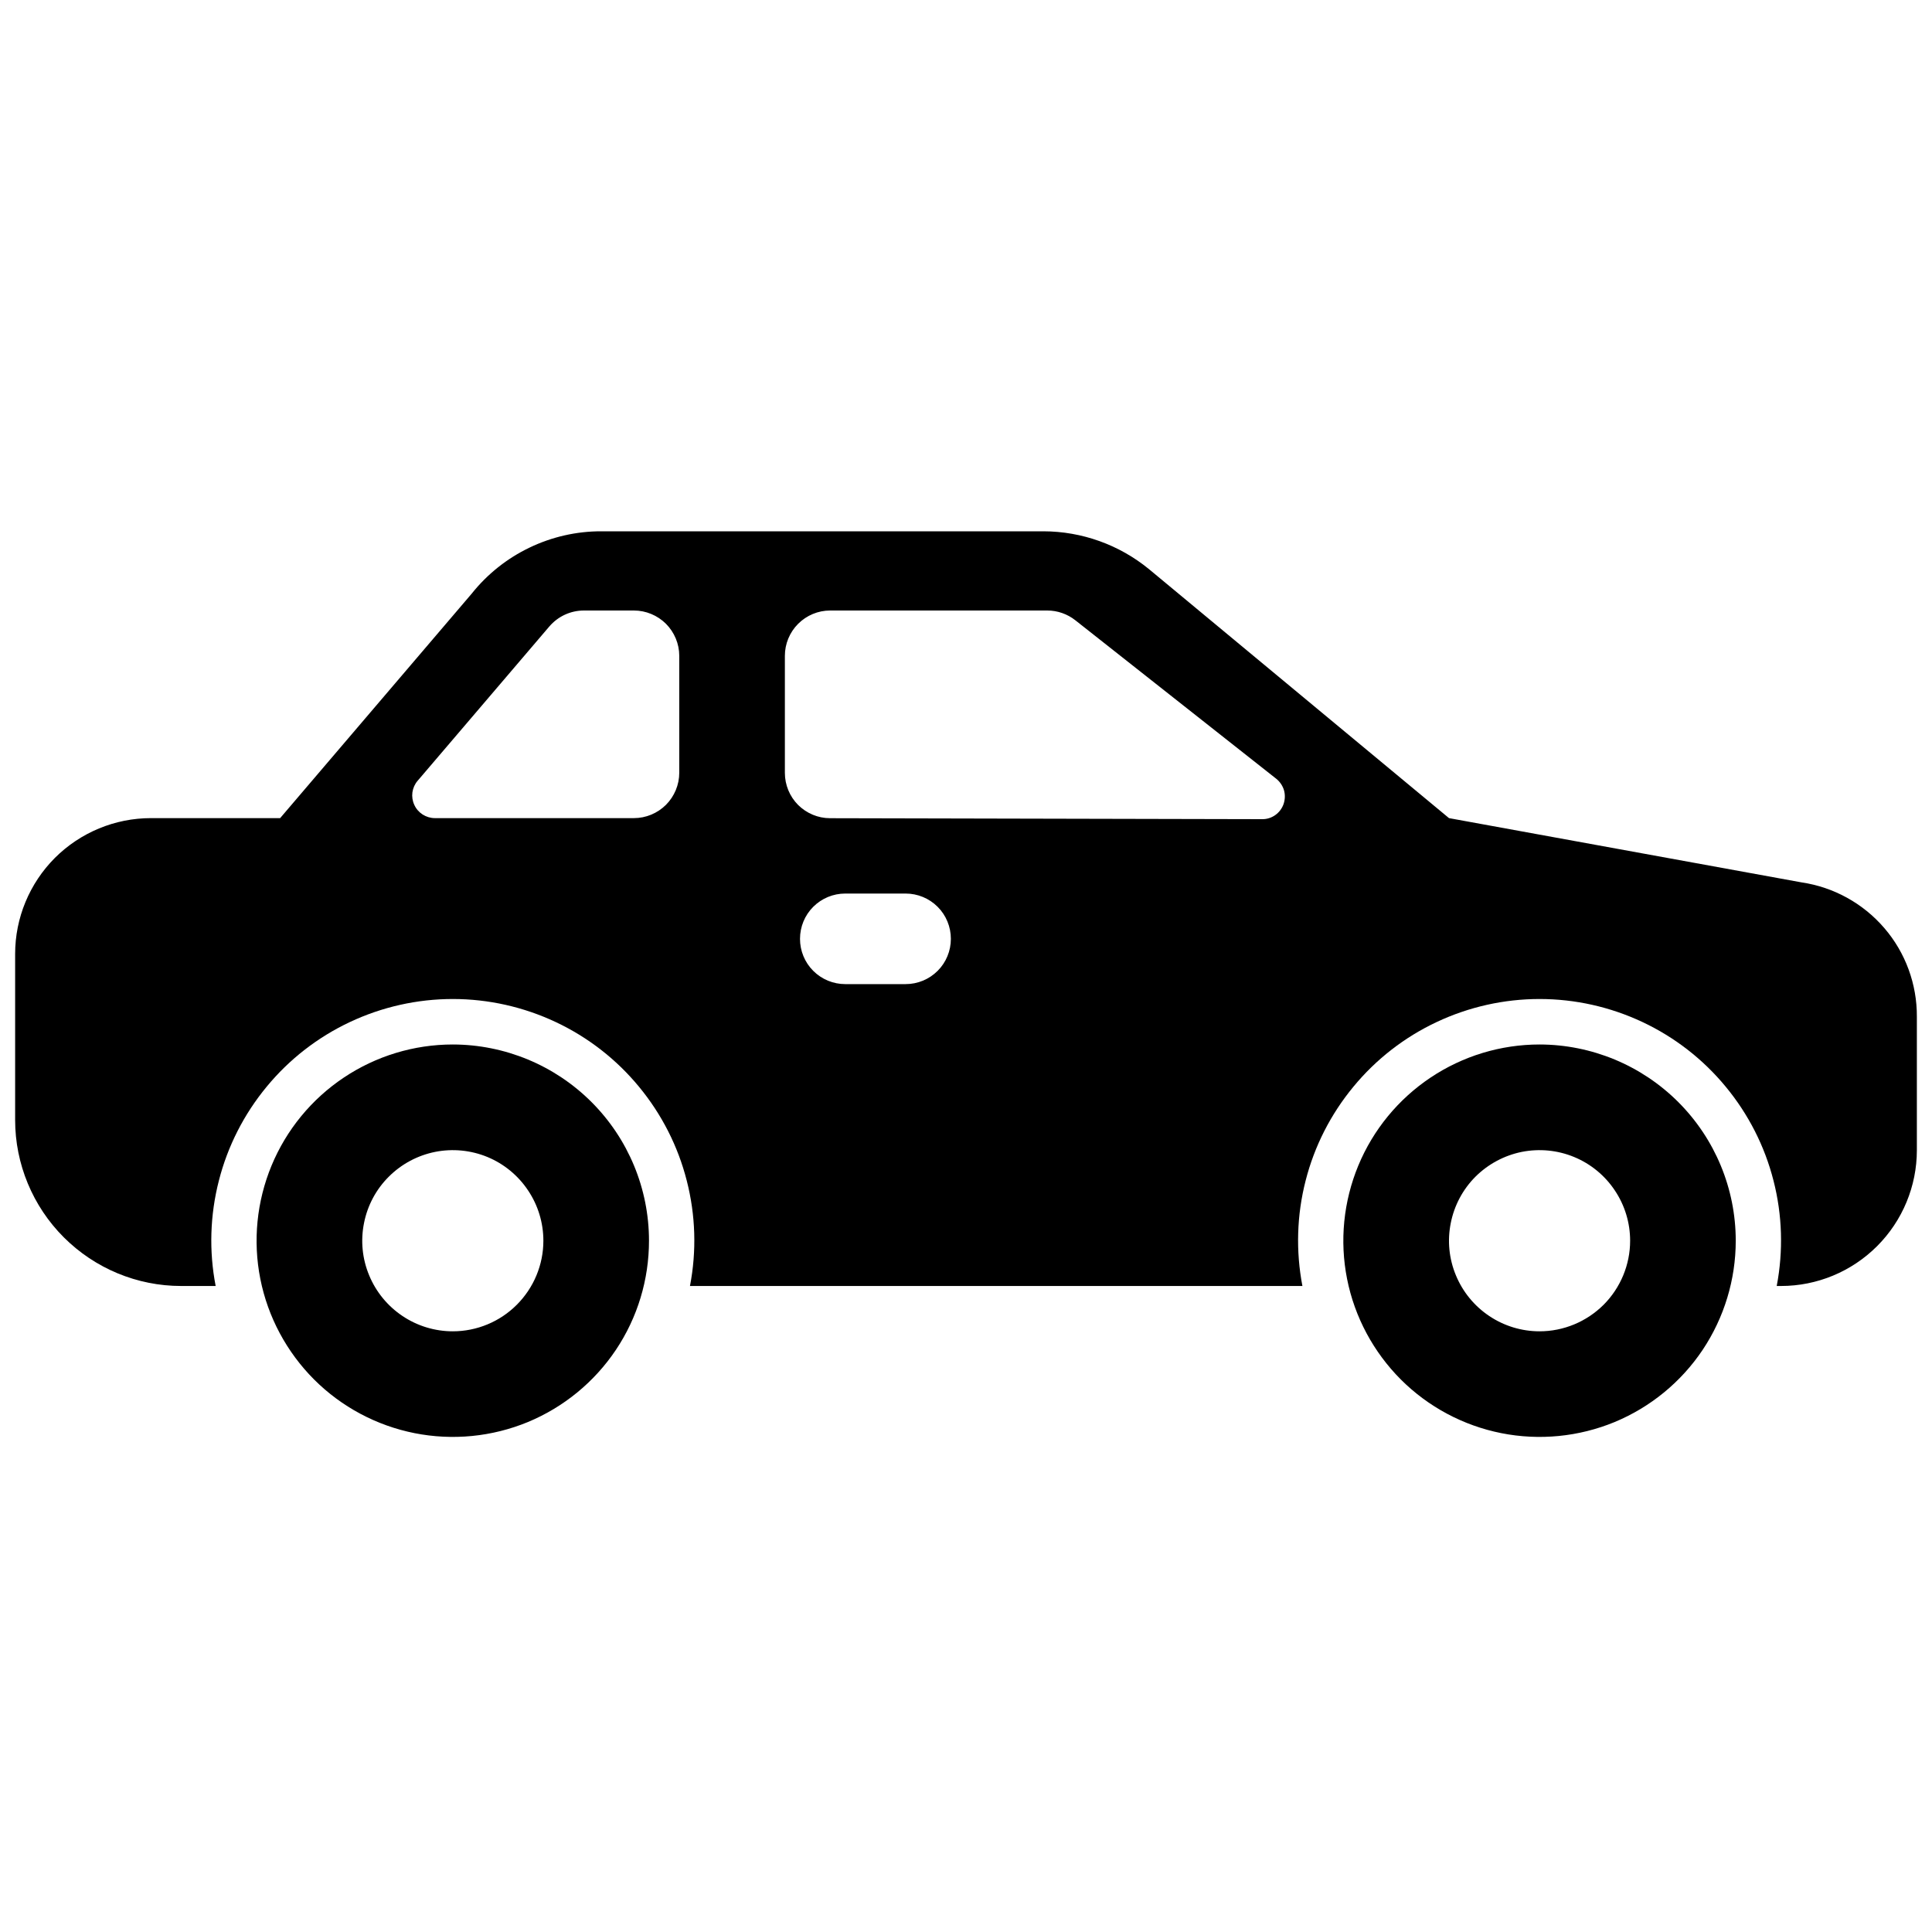
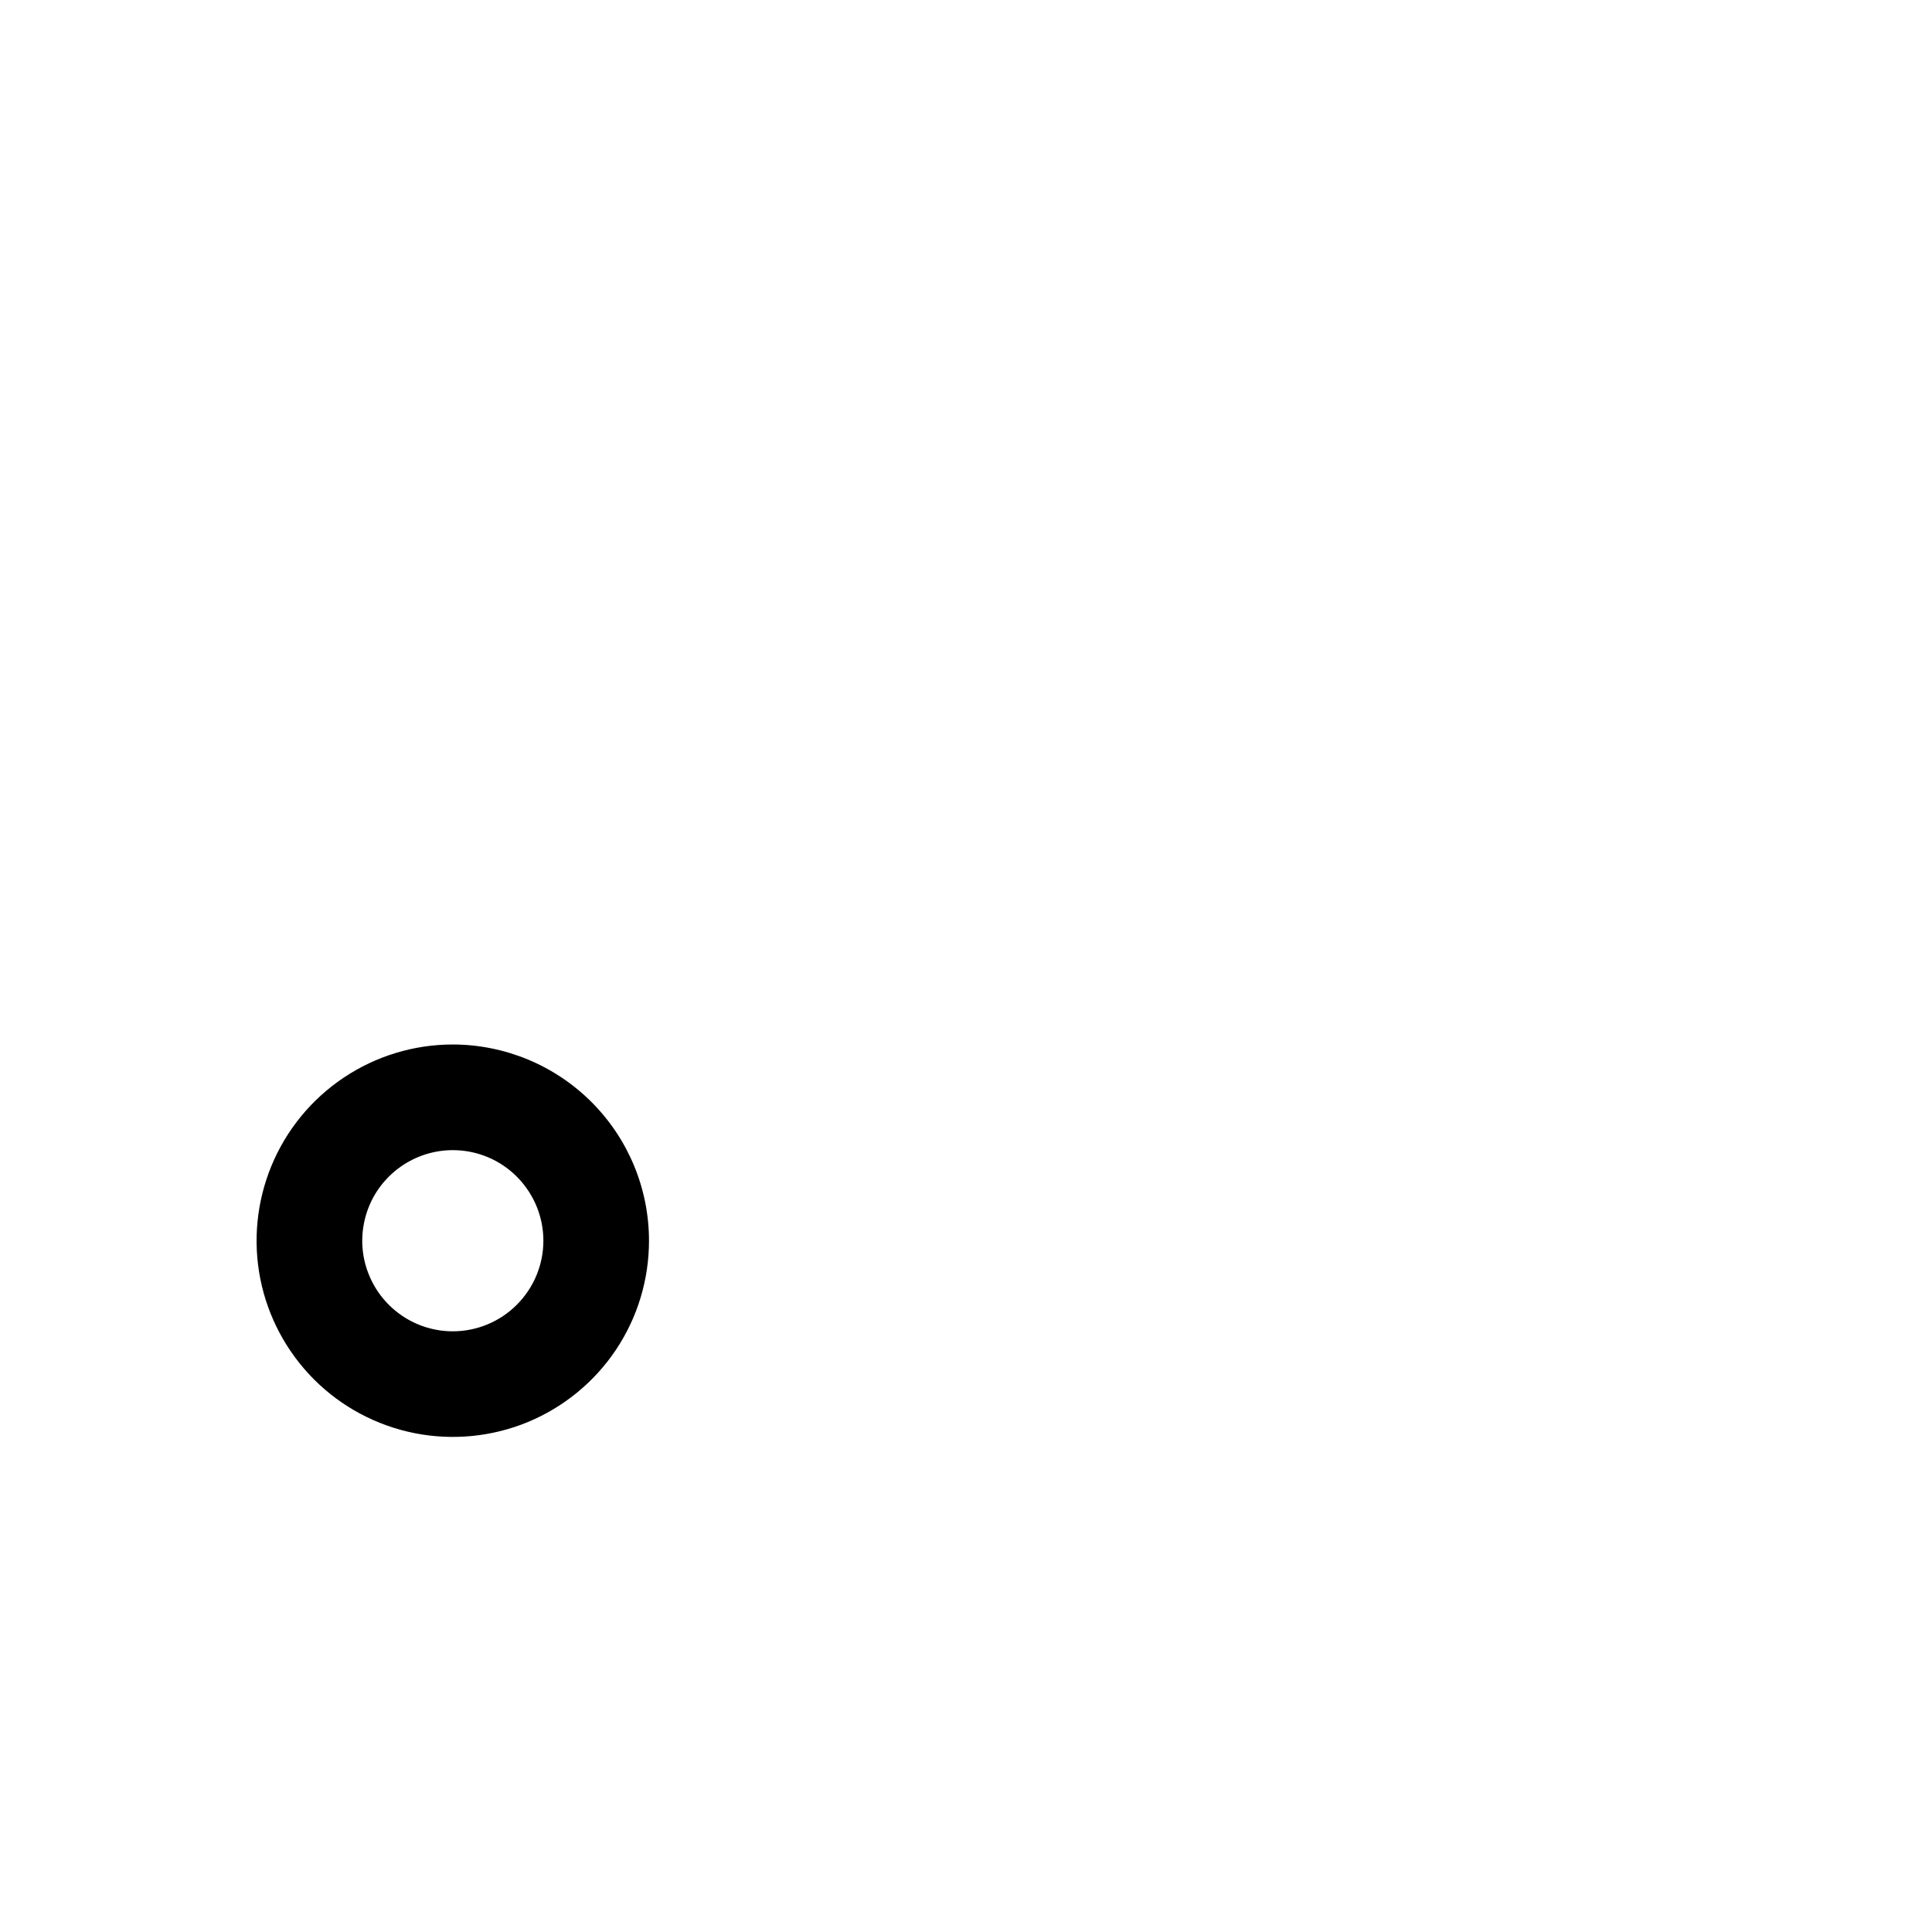
<svg xmlns="http://www.w3.org/2000/svg" width="24" height="24" viewBox="0 0 24 24" fill="none">
  <path d="M5.625 12.975C5.143 12.975 4.672 13.118 4.271 13.386C3.87 13.654 3.558 14.034 3.373 14.48C3.189 14.925 3.14 15.415 3.234 15.888C3.328 16.361 3.561 16.795 3.901 17.136C4.242 17.477 4.677 17.709 5.149 17.803C5.622 17.897 6.112 17.849 6.558 17.665C7.003 17.48 7.384 17.168 7.652 16.767C7.92 16.366 8.062 15.895 8.062 15.413C8.062 14.766 7.805 14.147 7.348 13.69C6.891 13.233 6.271 12.976 5.625 12.975ZM5.625 16.538C5.402 16.538 5.185 16.472 5 16.348C4.815 16.224 4.671 16.049 4.586 15.843C4.5 15.637 4.478 15.411 4.522 15.193C4.565 14.975 4.672 14.774 4.83 14.617C4.987 14.46 5.187 14.353 5.406 14.309C5.624 14.266 5.85 14.288 6.056 14.373C6.261 14.458 6.437 14.603 6.56 14.788C6.684 14.973 6.75 15.19 6.75 15.413C6.75 15.711 6.631 15.997 6.42 16.208C6.21 16.419 5.923 16.538 5.625 16.538Z" fill="black" />
-   <path d="M19.125 12.975C18.643 12.975 18.172 13.118 17.771 13.386C17.37 13.654 17.058 14.034 16.873 14.48C16.689 14.925 16.64 15.415 16.734 15.888C16.828 16.361 17.061 16.795 17.401 17.136C17.742 17.477 18.177 17.709 18.649 17.803C19.122 17.897 19.612 17.849 20.058 17.665C20.503 17.48 20.884 17.168 21.152 16.767C21.419 16.366 21.562 15.895 21.562 15.413C21.562 14.766 21.305 14.147 20.848 13.69C20.391 13.233 19.771 12.976 19.125 12.975ZM19.125 16.538C18.902 16.538 18.685 16.472 18.5 16.348C18.315 16.224 18.171 16.049 18.086 15.843C18 15.637 17.978 15.411 18.022 15.193C18.065 14.975 18.172 14.774 18.329 14.617C18.487 14.46 18.687 14.353 18.905 14.309C19.124 14.266 19.35 14.288 19.555 14.373C19.761 14.458 19.937 14.603 20.06 14.788C20.184 14.973 20.25 15.19 20.25 15.413C20.25 15.711 20.131 15.997 19.921 16.208C19.709 16.419 19.423 16.538 19.125 16.538Z" fill="black" />
-   <path d="M22.378 10.961L18 10.163L14.273 7.07C13.903 6.767 13.44 6.601 12.962 6.6H7.471C7.161 6.599 6.856 6.669 6.577 6.803C6.298 6.937 6.053 7.132 5.86 7.374L3.48 10.163H1.875C1.428 10.163 0.999 10.341 0.682 10.657C0.366 10.974 0.188 11.403 0.188 11.85V13.913C0.188 14.459 0.406 14.984 0.792 15.37C1.179 15.757 1.703 15.975 2.25 15.975H2.679C2.595 15.541 2.609 15.094 2.719 14.666C2.828 14.238 3.031 13.84 3.313 13.499C3.594 13.158 3.947 12.884 4.347 12.696C4.747 12.508 5.183 12.41 5.625 12.41C6.067 12.41 6.503 12.508 6.903 12.696C7.303 12.884 7.656 13.158 7.937 13.499C8.219 13.84 8.422 14.238 8.531 14.666C8.641 15.094 8.655 15.541 8.571 15.975H16.179C16.096 15.541 16.109 15.094 16.219 14.666C16.328 14.238 16.531 13.84 16.813 13.499C17.094 13.158 17.447 12.884 17.847 12.696C18.247 12.508 18.683 12.41 19.125 12.41C19.567 12.41 20.003 12.508 20.403 12.696C20.803 12.884 21.156 13.158 21.437 13.499C21.719 13.84 21.922 14.238 22.031 14.666C22.141 15.094 22.154 15.541 22.071 15.975H22.125C22.572 15.975 23.001 15.797 23.318 15.48C23.634 15.164 23.812 14.735 23.812 14.288V12.63C23.814 12.226 23.671 11.834 23.407 11.528C23.143 11.221 22.778 11.02 22.378 10.961ZM8.438 9.6C8.438 9.749 8.378 9.892 8.273 9.998C8.167 10.103 8.024 10.163 7.875 10.163H5.402C5.348 10.163 5.296 10.147 5.25 10.118C5.205 10.089 5.169 10.048 5.147 9.999C5.124 9.95 5.116 9.896 5.123 9.843C5.131 9.789 5.153 9.739 5.188 9.699L6.825 7.781C6.878 7.72 6.943 7.67 7.017 7.636C7.091 7.602 7.171 7.584 7.253 7.584H7.875C8.024 7.584 8.167 7.644 8.273 7.749C8.378 7.855 8.438 7.998 8.438 8.147V9.6ZM11.25 12.225H10.5C10.351 12.225 10.208 12.166 10.102 12.06C9.997 11.955 9.938 11.812 9.938 11.663C9.938 11.513 9.997 11.37 10.102 11.265C10.208 11.159 10.351 11.1 10.5 11.1H11.25C11.399 11.1 11.542 11.159 11.648 11.265C11.753 11.37 11.812 11.513 11.812 11.663C11.812 11.812 11.753 11.955 11.648 12.06C11.542 12.166 11.399 12.225 11.25 12.225ZM15.679 10.176L10.311 10.164C10.162 10.164 10.02 10.104 9.914 9.999C9.809 9.893 9.75 9.75 9.75 9.601V8.147C9.75 7.998 9.809 7.855 9.915 7.749C10.02 7.644 10.163 7.584 10.312 7.584H13.01C13.136 7.584 13.259 7.627 13.358 7.705L15.854 9.674C15.899 9.71 15.933 9.76 15.95 9.816C15.966 9.872 15.964 9.932 15.945 9.988C15.926 10.043 15.89 10.091 15.842 10.125C15.794 10.159 15.737 10.177 15.679 10.176Z" fill="black" />
</svg>